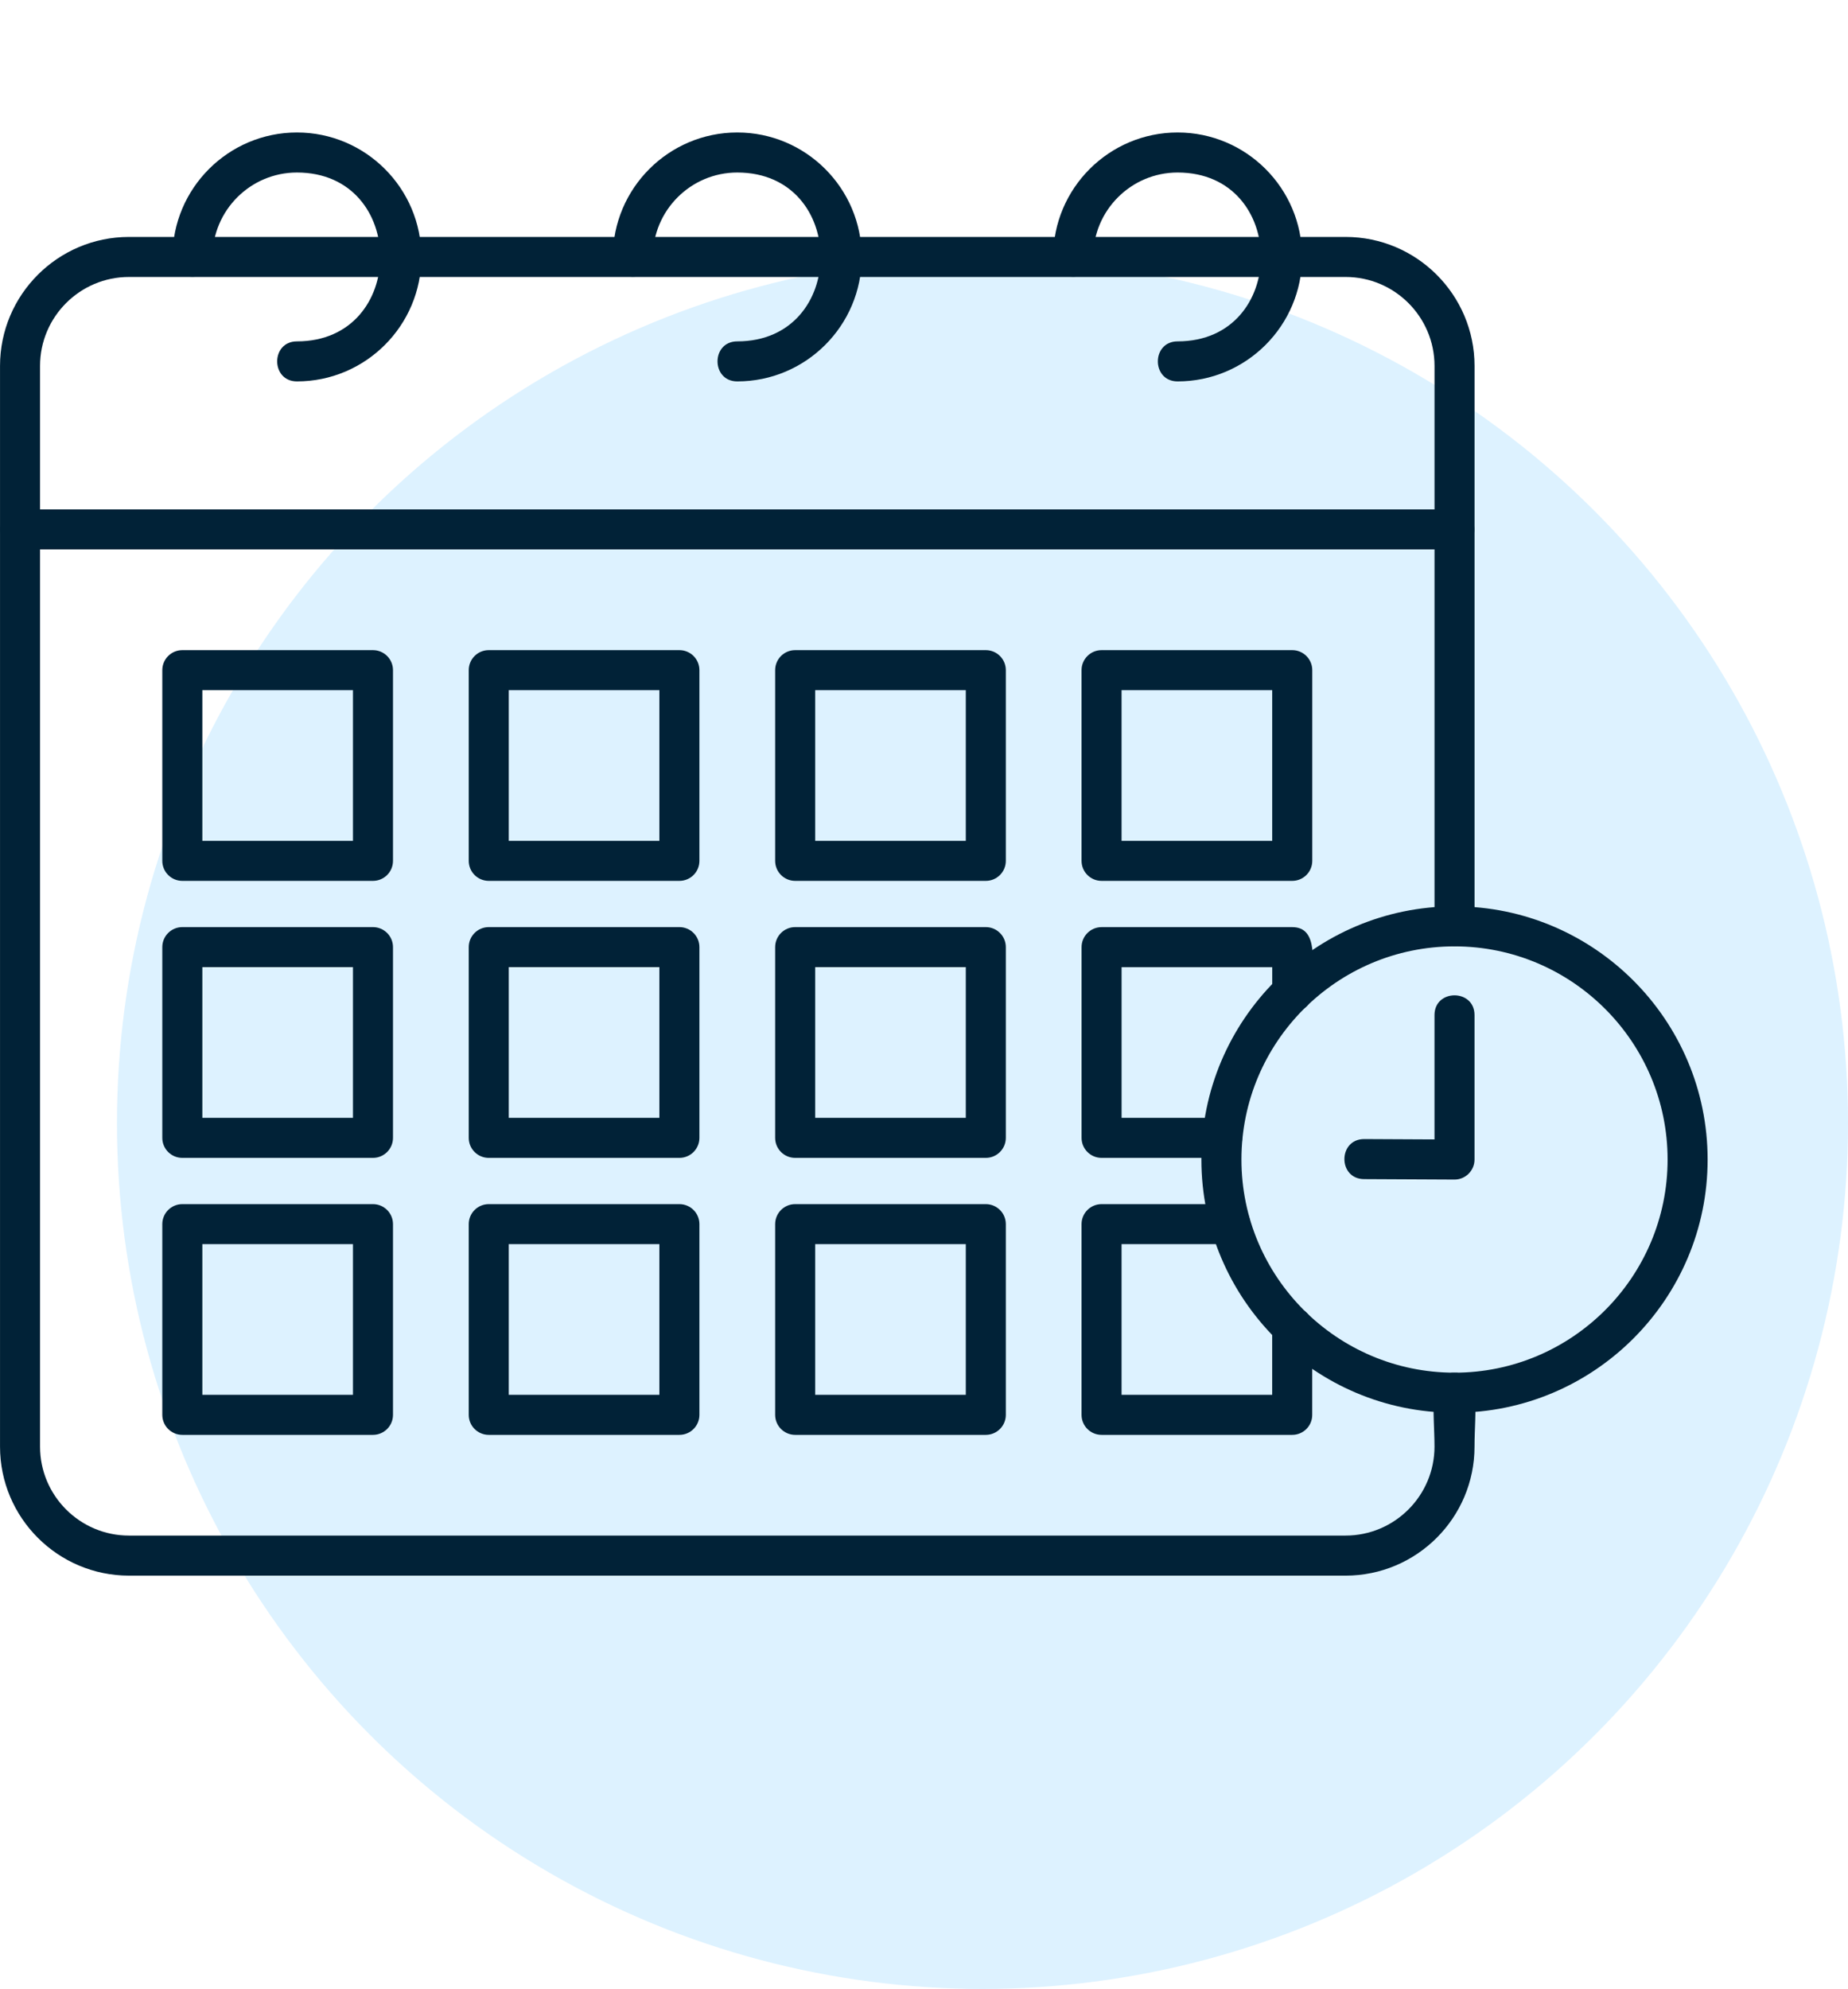
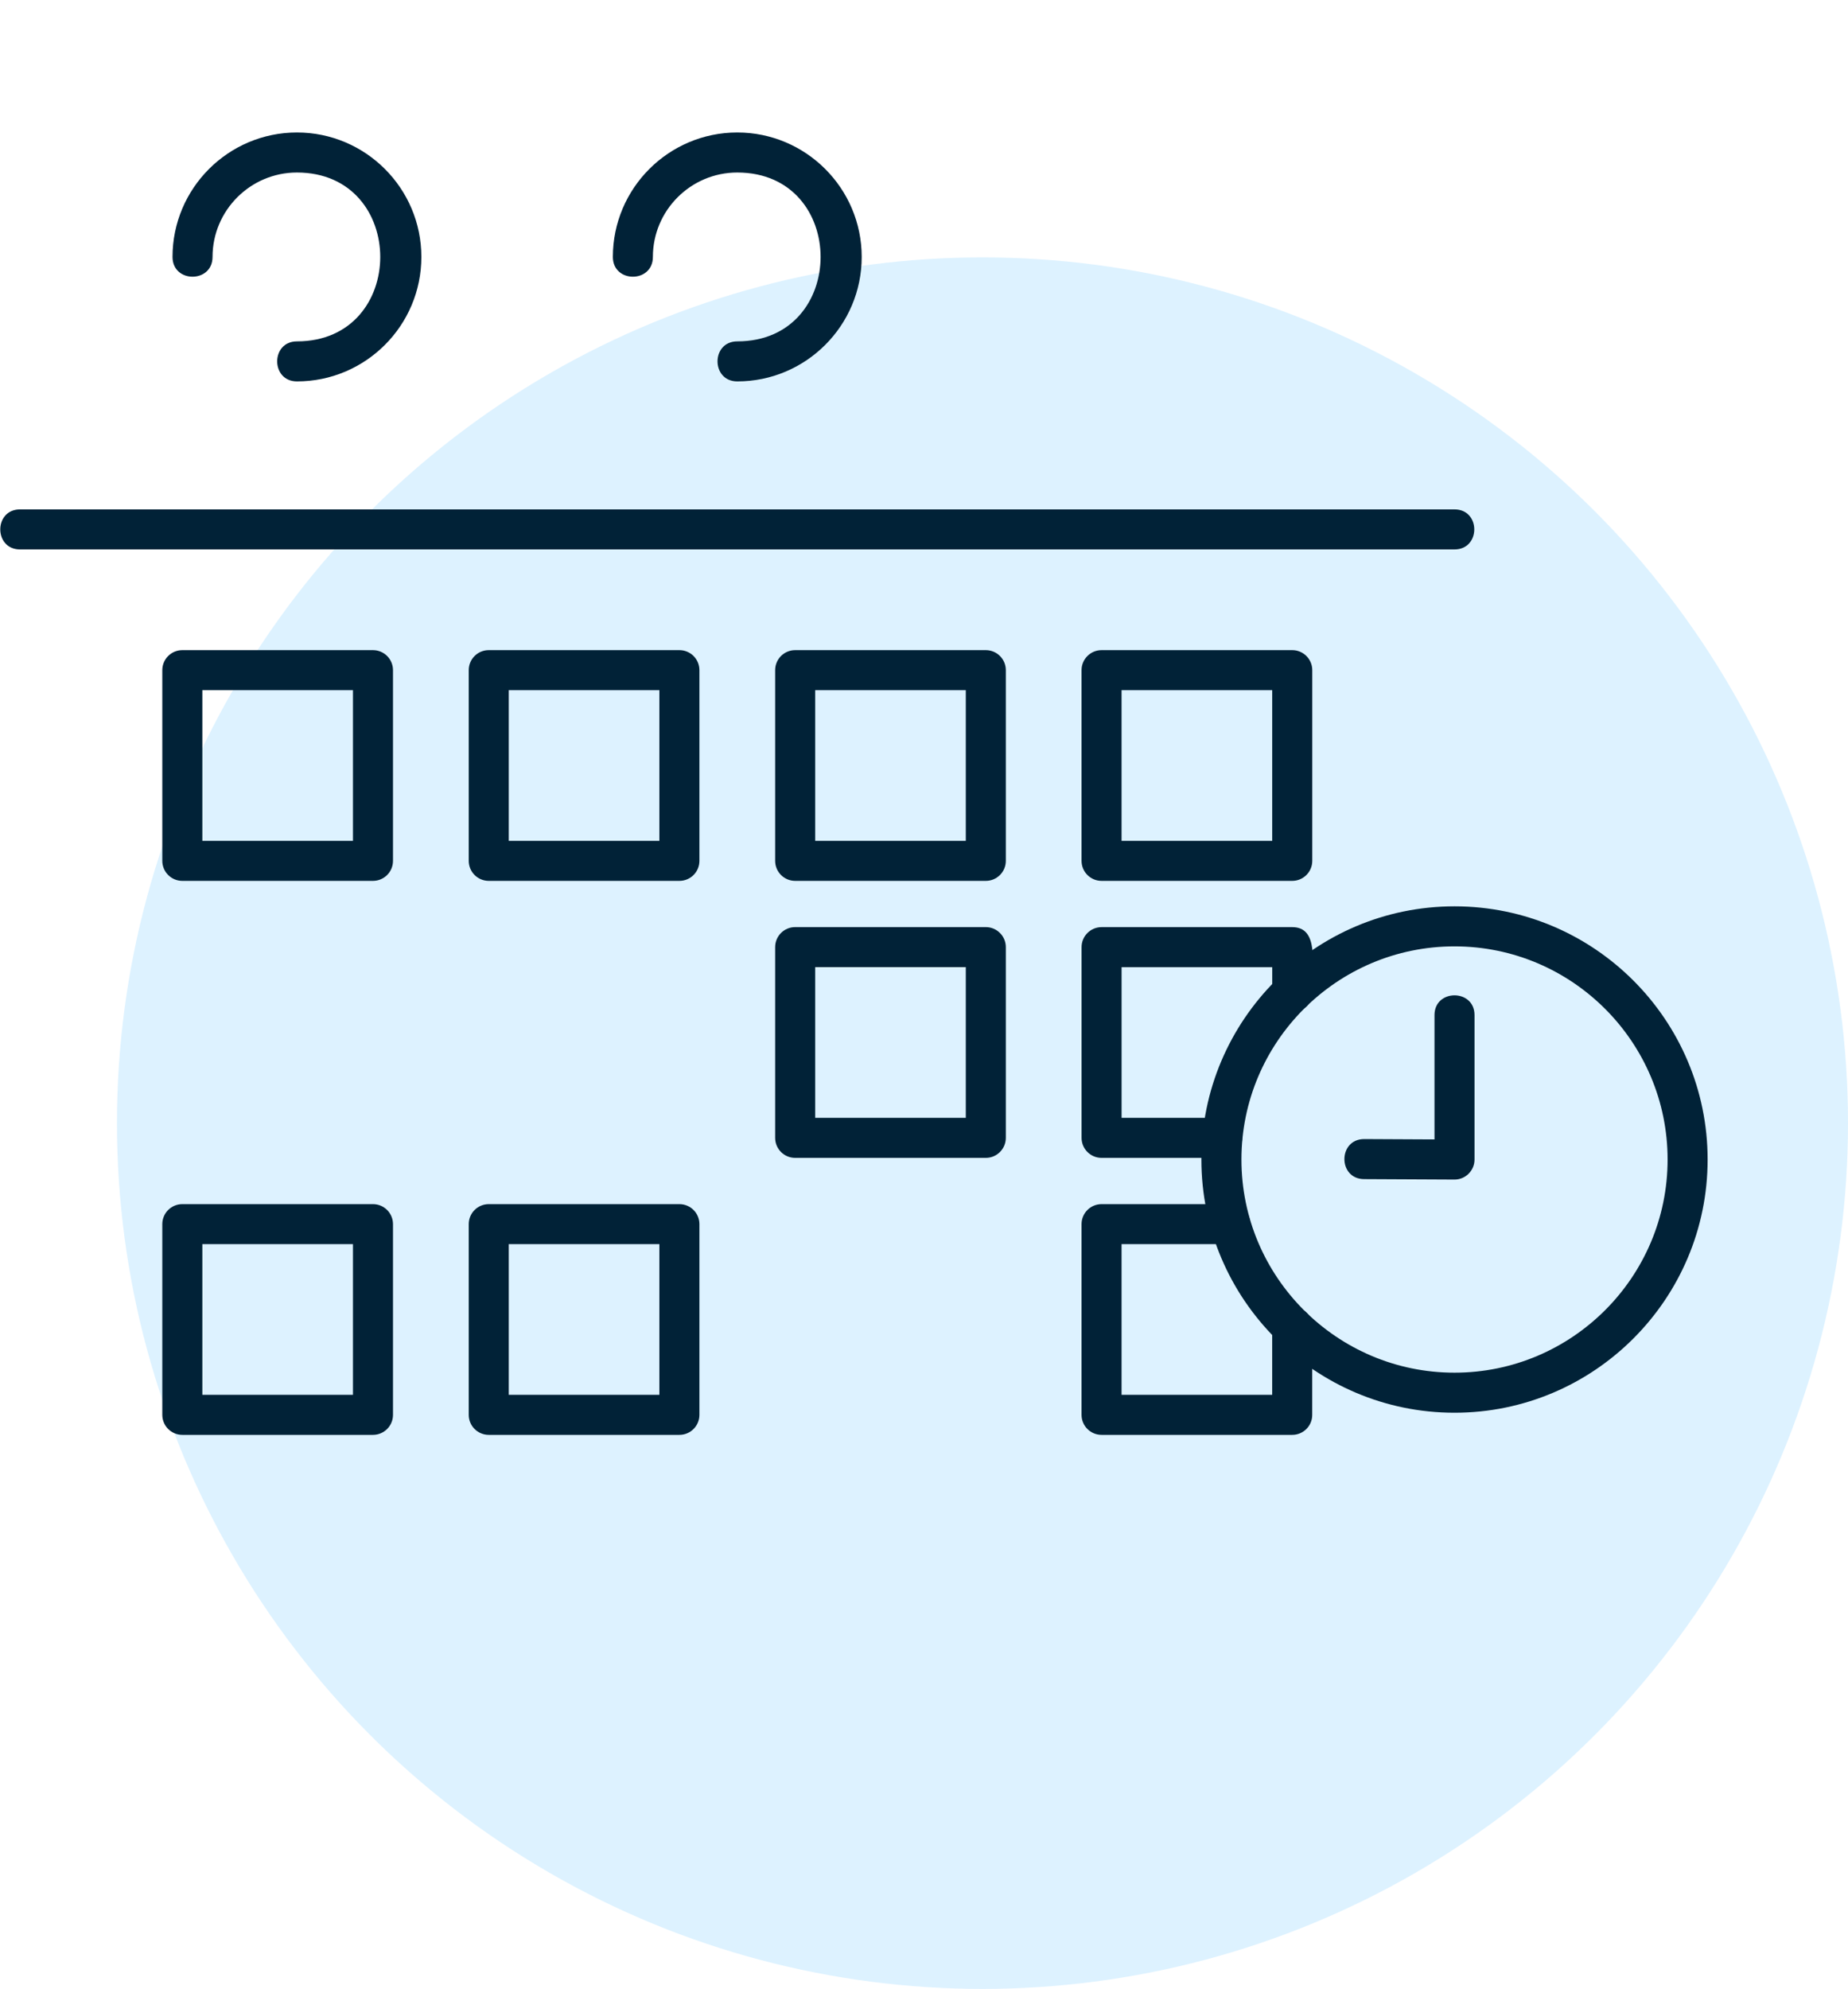
<svg xmlns="http://www.w3.org/2000/svg" width="79" height="85" viewBox="0 0 79 85" fill="none">
  <circle cx="42" cy="48" r="37" fill="#4DB9FF" fill-opacity="0.19" />
-   <path fill-rule="evenodd" clip-rule="evenodd" d="M57.521 67.338H5.514C2.474 67.338 0.001 64.865 0.001 61.825L0.001 15.639C0.001 12.599 2.474 10.126 5.514 10.126L57.521 10.126C60.561 10.126 63.035 12.599 63.035 15.639V39.59C63.035 40.717 61.324 40.716 61.324 39.59V15.639C61.324 13.543 59.618 11.837 57.522 11.837H5.514C3.417 11.837 1.712 13.542 1.712 15.639V61.825C1.712 63.921 3.417 65.626 5.514 65.626H57.521C59.617 65.626 61.323 63.921 61.323 61.825C61.323 60.332 61.005 58.665 62.178 58.665C63.352 58.665 63.033 60.333 63.034 61.825C63.035 64.865 60.561 67.338 57.521 67.338L57.521 67.338Z" fill="#012237" />
  <path fill-rule="evenodd" clip-rule="evenodd" d="M62.179 23.481H0.856C-0.27 23.481 -0.27 21.77 0.856 21.77H62.179C63.305 21.77 63.305 23.481 62.179 23.481Z" fill="#012237" />
  <path fill-rule="evenodd" clip-rule="evenodd" d="M12.694 16.3C11.568 16.3 11.568 14.589 12.694 14.589C17.443 14.589 17.442 7.373 12.694 7.373C10.705 7.373 9.086 8.992 9.086 10.981C9.086 12.107 7.375 12.107 7.375 10.981C7.375 8.049 9.761 5.662 12.694 5.662C15.627 5.662 18.013 8.048 18.013 10.981C18.013 13.914 15.627 16.3 12.694 16.3Z" fill="#012237" />
  <path fill-rule="evenodd" clip-rule="evenodd" d="M31.518 16.3C30.392 16.3 30.392 14.589 31.518 14.589C36.267 14.589 36.267 7.373 31.518 7.373C29.528 7.373 27.91 8.992 27.91 10.981C27.91 12.107 26.199 12.107 26.199 10.981C26.199 8.049 28.585 5.662 31.517 5.662C34.45 5.662 36.837 8.048 36.837 10.981C36.837 13.914 34.45 16.3 31.517 16.3H31.518Z" fill="#012237" />
-   <path fill-rule="evenodd" clip-rule="evenodd" d="M50.342 16.3C49.215 16.3 49.216 14.589 50.342 14.589C55.09 14.589 55.089 7.373 50.342 7.373C48.353 7.373 46.734 8.992 46.734 10.981C46.734 12.107 45.023 12.107 45.023 10.981C45.023 8.049 47.41 5.662 50.342 5.662C53.275 5.662 55.661 8.048 55.661 10.981C55.661 13.914 53.275 16.3 50.342 16.3Z" fill="#012237" />
  <path fill-rule="evenodd" clip-rule="evenodd" d="M15.944 37.646H7.794C7.322 37.646 6.938 37.263 6.938 36.79V28.64C6.938 28.168 7.322 27.785 7.794 27.785H15.944C16.416 27.785 16.8 28.168 16.8 28.64V36.79C16.8 37.264 16.417 37.646 15.944 37.646ZM8.65 35.935H15.089V29.496H8.65V35.935Z" fill="#012237" />
  <path fill-rule="evenodd" clip-rule="evenodd" d="M29.044 37.646H20.893C20.421 37.646 20.038 37.263 20.038 36.79V28.64C20.038 28.168 20.421 27.785 20.893 27.785H29.044C29.516 27.785 29.899 28.168 29.899 28.64V36.79C29.899 37.264 29.517 37.646 29.044 37.646ZM21.749 35.935H28.188V29.496H21.749V35.935Z" fill="#012237" />
  <path fill-rule="evenodd" clip-rule="evenodd" d="M42.142 37.646H33.992C33.52 37.646 33.137 37.263 33.137 36.79V28.64C33.137 28.168 33.52 27.785 33.992 27.785H42.142C42.614 27.785 42.998 28.168 42.998 28.64V36.79C42.998 37.264 42.614 37.646 42.143 37.646H42.142ZM34.848 35.935H41.287V29.496H34.848V35.935Z" fill="#012237" />
  <path fill-rule="evenodd" clip-rule="evenodd" d="M55.242 37.646H47.091C46.618 37.646 46.235 37.263 46.235 36.79V28.64C46.235 28.168 46.619 27.785 47.091 27.785H55.242C55.714 27.785 56.098 28.168 56.098 28.64V36.79C56.098 37.264 55.714 37.646 55.242 37.646ZM47.946 35.935H54.386V29.496H47.946V35.935Z" fill="#012237" />
-   <path fill-rule="evenodd" clip-rule="evenodd" d="M15.944 49.484H7.794C7.322 49.484 6.938 49.101 6.938 48.629V40.477C6.938 40.005 7.322 39.622 7.794 39.622H15.944C16.416 39.622 16.8 40.006 16.8 40.477V48.628C16.8 49.1 16.417 49.484 15.944 49.484V49.484ZM8.65 47.773H15.089V41.333H8.65V47.773Z" fill="#012237" />
-   <path fill-rule="evenodd" clip-rule="evenodd" d="M29.044 49.484H20.893C20.421 49.484 20.038 49.101 20.038 48.629V40.477C20.038 40.005 20.421 39.622 20.893 39.622H29.044C29.516 39.622 29.899 40.006 29.899 40.477V48.628C29.899 49.1 29.517 49.484 29.044 49.484V49.484ZM21.749 47.773H28.188V41.333H21.749V47.773Z" fill="#012237" />
  <path fill-rule="evenodd" clip-rule="evenodd" d="M42.142 49.484H33.992C33.52 49.484 33.137 49.101 33.137 48.629V40.477C33.137 40.005 33.52 39.622 33.992 39.622H42.142C42.614 39.622 42.998 40.006 42.998 40.477V48.628C42.998 49.1 42.614 49.484 42.143 49.484L42.142 49.484ZM34.848 47.773H41.287V41.333H34.848V47.773Z" fill="#012237" />
  <path fill-rule="evenodd" clip-rule="evenodd" d="M52.257 49.484H47.092C46.619 49.484 46.236 49.101 46.236 48.629V40.478C46.236 40.006 46.62 39.623 47.092 39.623H55.242C56.381 39.623 56.098 41.141 56.098 42.402C56.098 43.529 54.387 43.528 54.387 42.402V41.334H47.947V47.773H52.257C53.383 47.773 53.382 49.485 52.257 49.485V49.484Z" fill="#012237" />
  <path fill-rule="evenodd" clip-rule="evenodd" d="M15.944 61.322H7.794C7.322 61.322 6.938 60.938 6.938 60.467V52.316C6.938 51.844 7.322 51.461 7.794 51.461H15.944C16.416 51.461 16.8 51.844 16.8 52.316V60.467C16.8 60.938 16.417 61.322 15.944 61.322ZM8.65 59.61H15.089V53.171H8.65V59.61Z" fill="#012237" />
  <path fill-rule="evenodd" clip-rule="evenodd" d="M29.044 61.322H20.893C20.421 61.322 20.038 60.938 20.038 60.467V52.316C20.038 51.844 20.421 51.461 20.893 51.461H29.044C29.516 51.461 29.899 51.844 29.899 52.316V60.467C29.899 60.938 29.517 61.322 29.044 61.322ZM21.749 59.61H28.188V53.171H21.749V59.61Z" fill="#012237" />
-   <path fill-rule="evenodd" clip-rule="evenodd" d="M42.142 61.322H33.992C33.52 61.322 33.137 60.938 33.137 60.467V52.316C33.137 51.844 33.52 51.461 33.992 51.461H42.142C42.614 51.461 42.998 51.844 42.998 52.316V60.467C42.998 60.938 42.614 61.322 42.143 61.322H42.142ZM34.848 59.61H41.287V53.171H34.848V59.61Z" fill="#012237" />
  <path fill-rule="evenodd" clip-rule="evenodd" d="M55.242 61.322H47.091C46.618 61.322 46.235 60.939 46.235 60.467V52.316C46.235 51.844 46.619 51.461 47.091 51.461H52.601C53.727 51.461 53.727 53.171 52.601 53.171H47.946V59.611H54.385V56.708C54.385 55.582 56.096 55.583 56.096 56.708V60.467C56.098 60.939 55.714 61.322 55.242 61.322Z" fill="#012237" />
  <path fill-rule="evenodd" clip-rule="evenodd" d="M62.179 60.376C56.212 60.376 51.358 55.522 51.358 49.555C51.358 43.588 56.212 38.734 62.179 38.734C68.145 38.734 72.999 43.588 72.999 49.555C72.999 55.522 68.145 60.376 62.179 60.376ZM62.179 40.445C57.156 40.445 53.07 44.532 53.07 49.555C53.07 54.578 57.157 58.664 62.179 58.664C67.202 58.664 71.288 54.577 71.288 49.555C71.288 44.532 67.202 40.445 62.179 40.445Z" fill="#012237" />
  <path fill-rule="evenodd" clip-rule="evenodd" d="M62.179 50.411L58.313 50.392C57.187 50.386 57.194 48.678 58.321 48.68L61.323 48.695V43.382C61.323 42.256 63.034 42.256 63.034 43.382V49.555C63.034 50.026 62.651 50.411 62.18 50.411L62.179 50.411Z" fill="#012237" />
</svg>